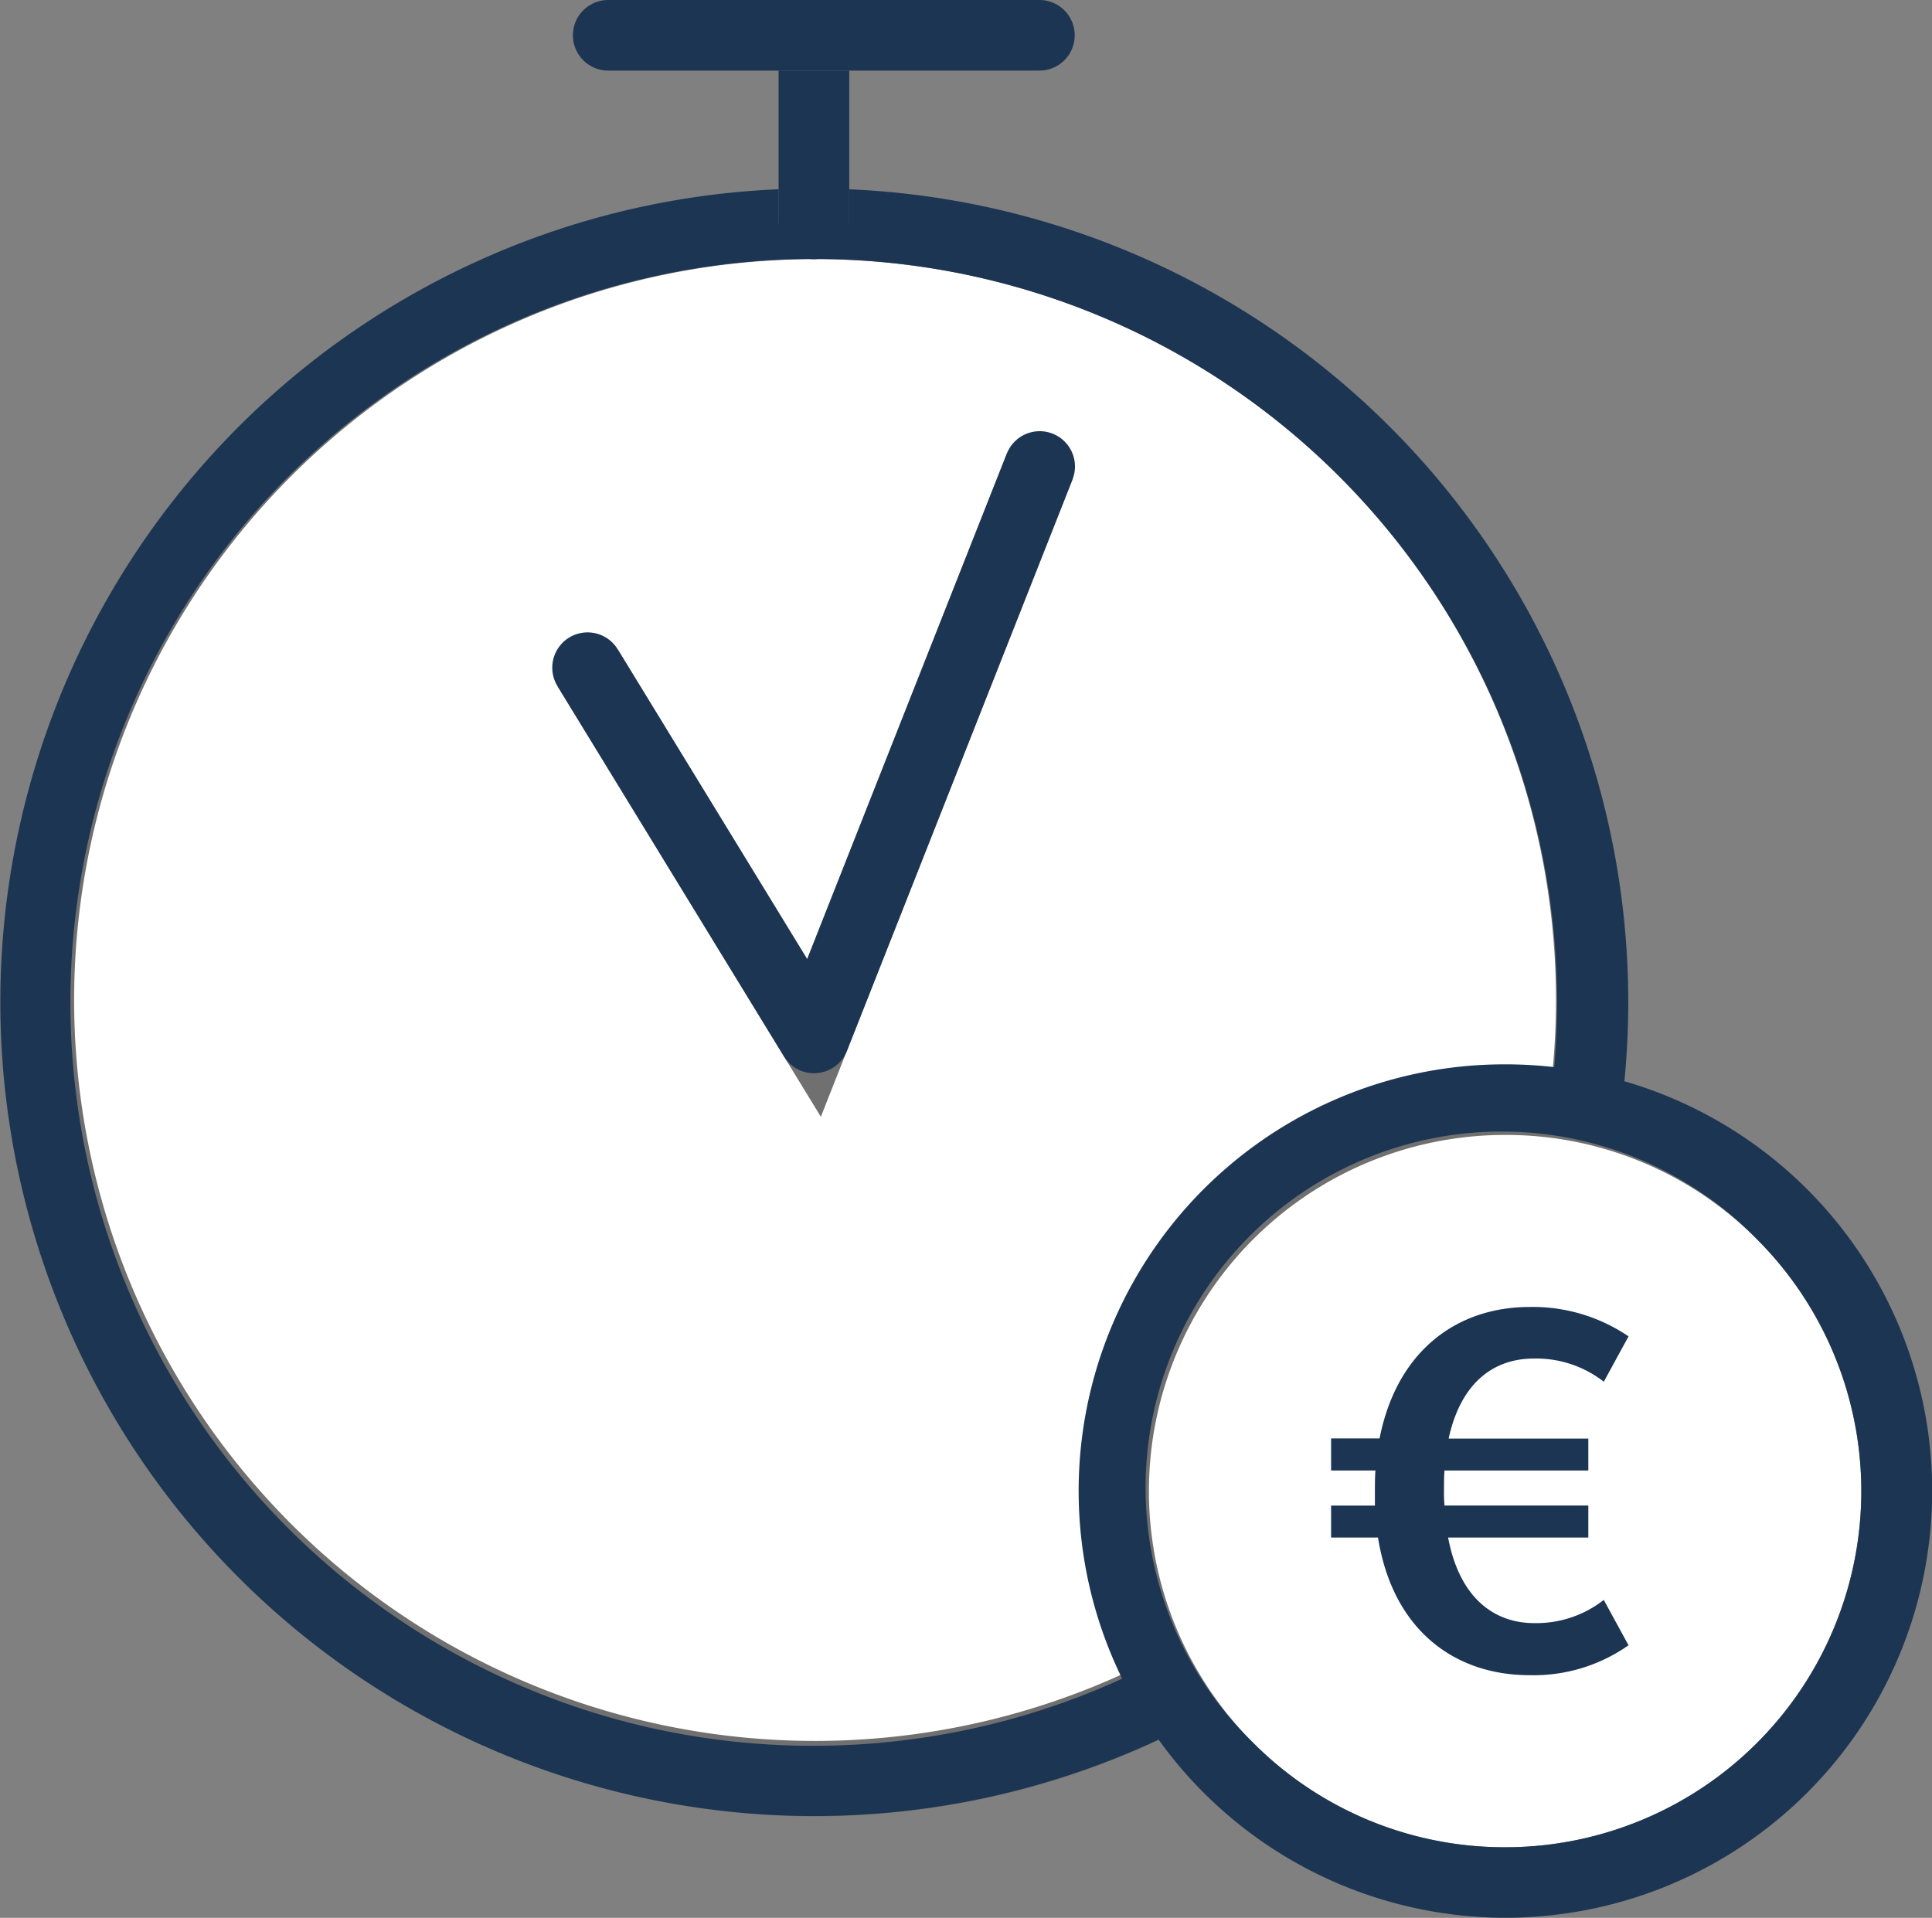
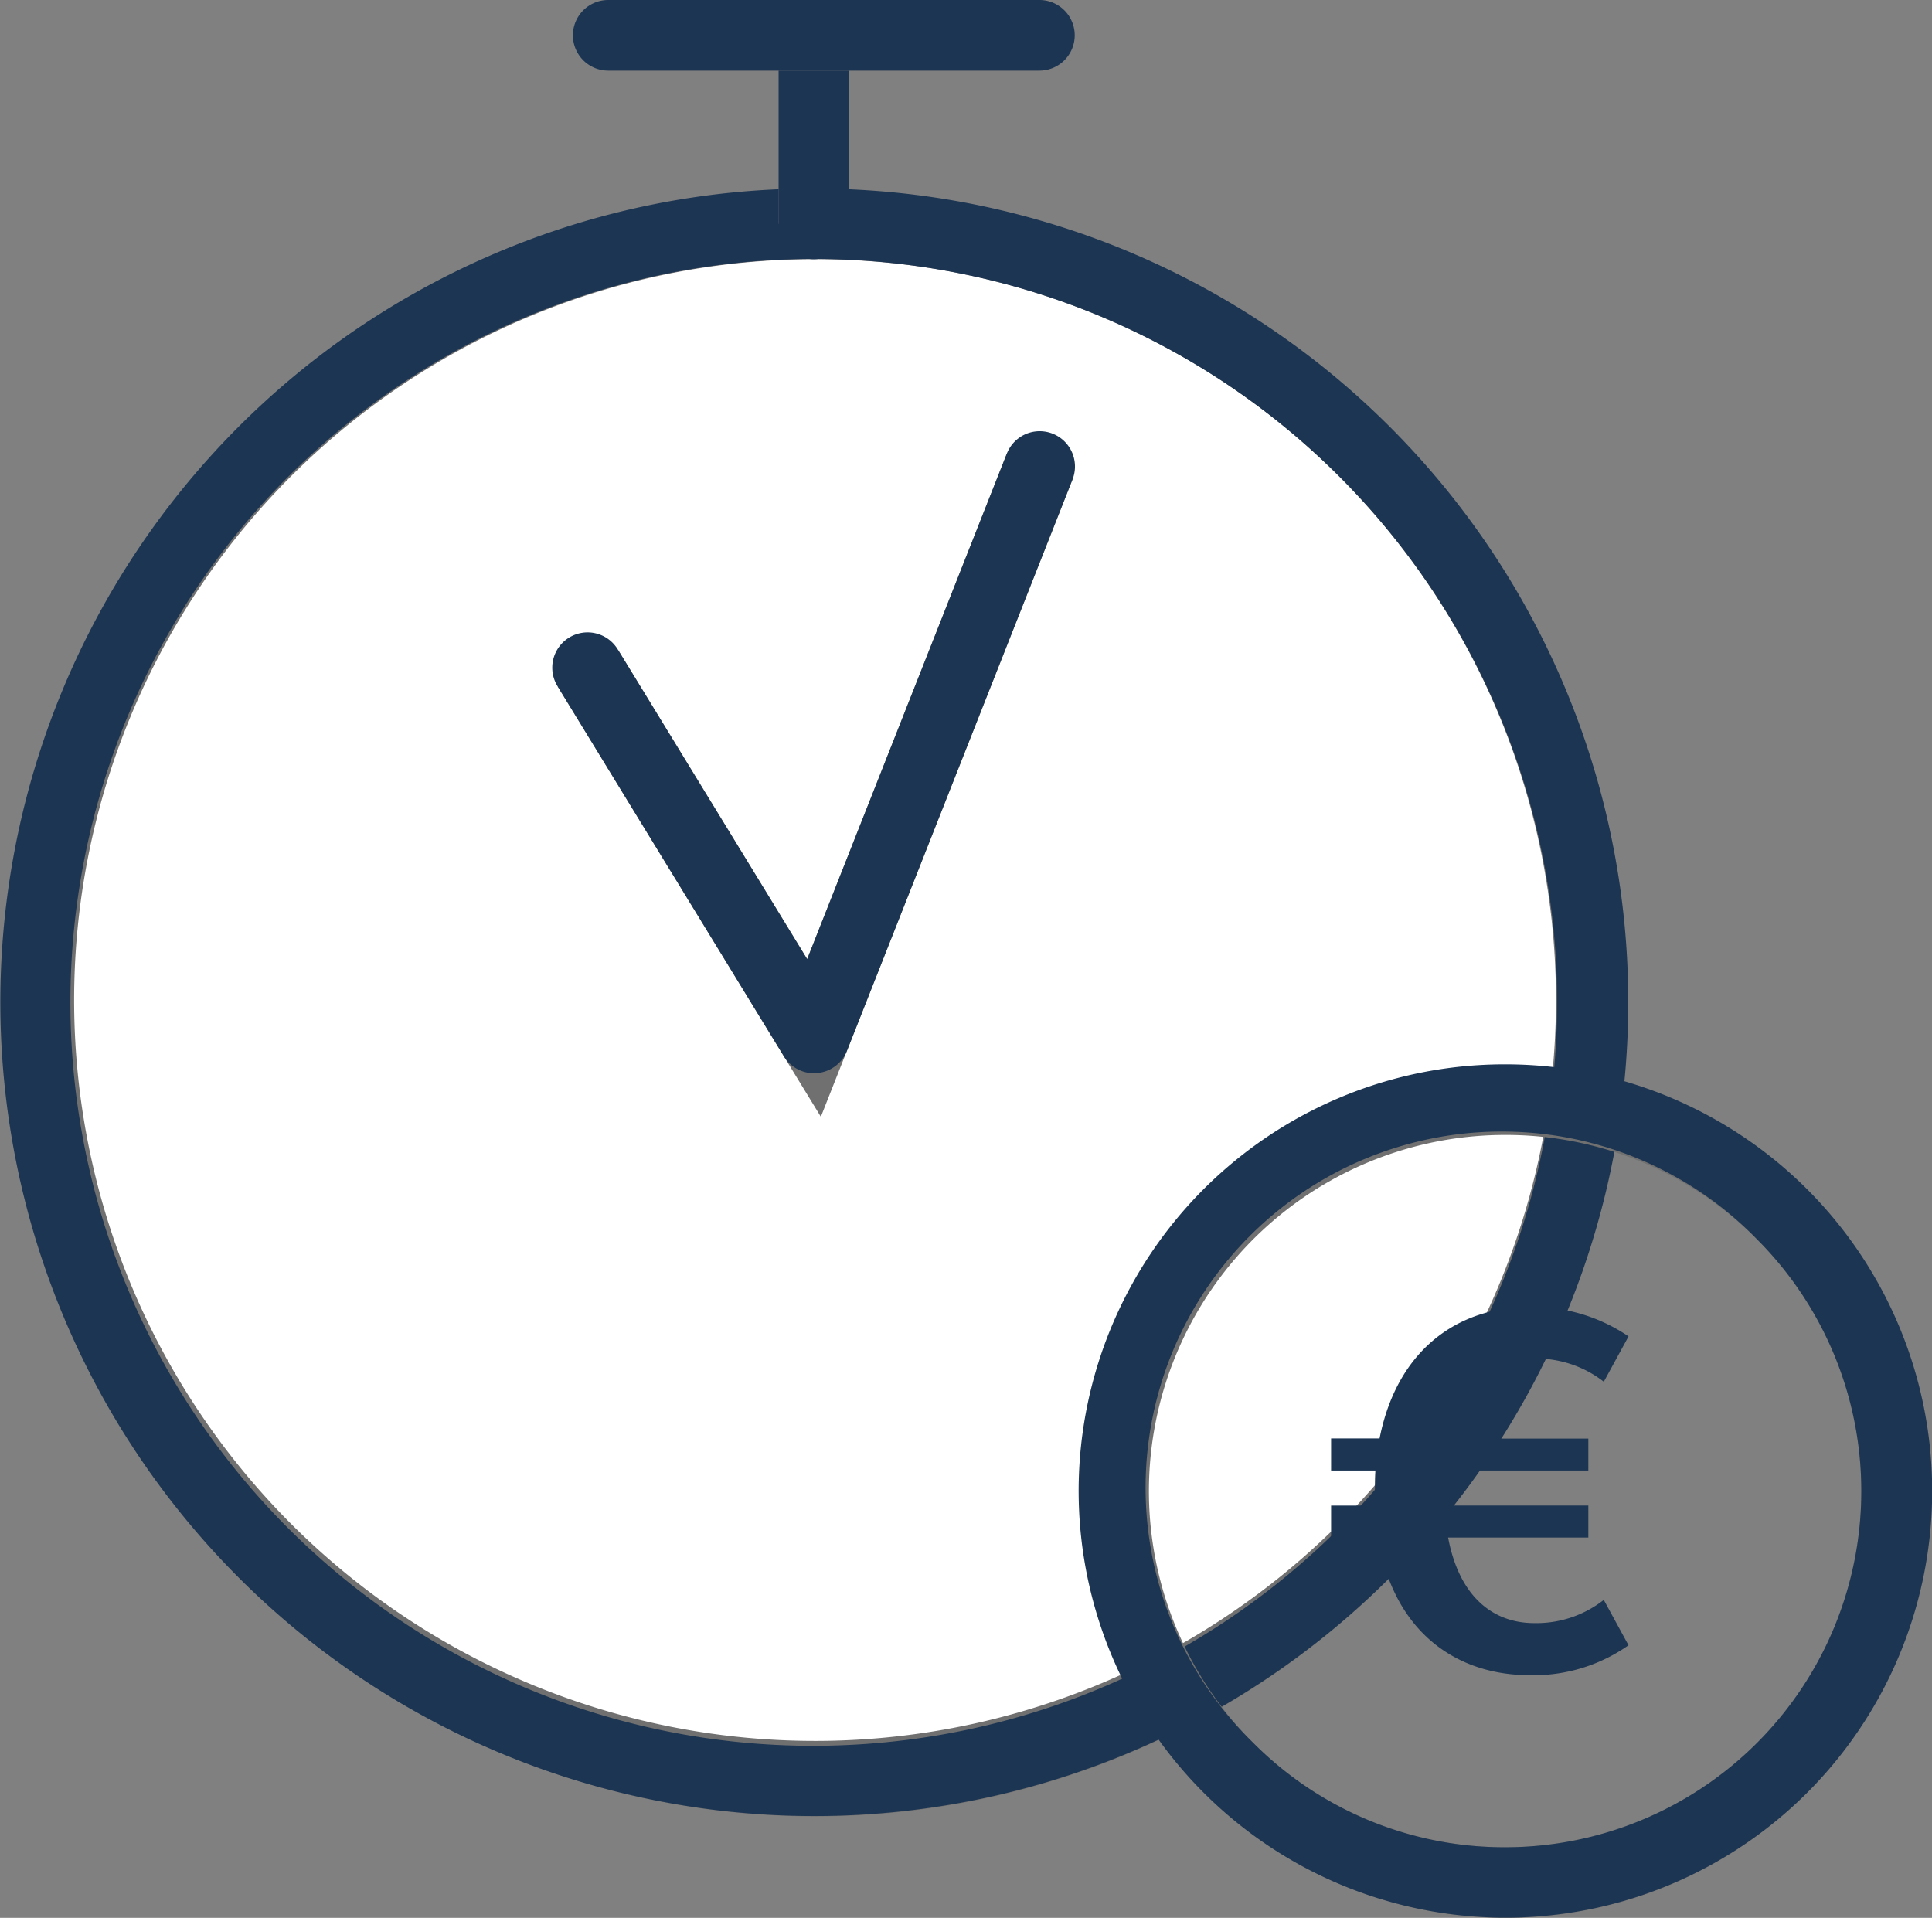
<svg xmlns="http://www.w3.org/2000/svg" width="82.105" height="81.508" viewBox="0 0 82.105 81.508">
  <rect x="0" y="0" width="82.105" height="81.508" fill="#808080" stroke="none" />
  <g id="Group_3323" data-name="Group 3323" transform="translate(-247.68 -2106.543)">
    <g id="Group_2774" data-name="Group 2774">
      <g id="Group_2769" data-name="Group 2769" transform="translate(1.173 5.794)">
        <path id="Path_8511" data-name="Path 8511" d="M68.681,52.677a33.091,33.091,0,1,0-33.09,33.09,33.091,33.091,0,0,0,33.09-33.09" transform="translate(245.507 2090.676)" fill="#fff" />
        <path id="Path_8511_-_Outline" data-name="Path 8511 - Outline" d="M35.591,87.268a34.487,34.487,0,1,1,13.465-2.719A34.376,34.376,0,0,1,35.591,87.268Zm0-66.181a31.487,31.487,0,1,0,12.3,2.482A31.392,31.392,0,0,0,35.591,21.087Z" transform="translate(245.507 2090.676)" fill="#707070" />
        <path id="Ellipse_577" data-name="Ellipse 577" d="M33.091-1.5A34.58,34.58,0,0,1,57.55,57.55,34.591,34.591,0,1,1,19.626,1.219,34.375,34.375,0,0,1,33.091-1.5Zm0,66.181a31.6,31.6,0,0,0,12.3-60.7A31.6,31.6,0,0,0,20.795,62.2,31.391,31.391,0,0,0,33.091,64.681Z" transform="translate(248.007 2110.263)" fill="#1c3553" />
        <path id="Line_18152" data-name="Line 18152" d="M1.5,7.132h-3V0h3Z" transform="translate(281.097 2103.132)" fill="#707070" />
        <path id="Line_18153" data-name="Line 18153" d="M0,8.632a1.5,1.5,0,0,1-1.5-1.5V0A1.5,1.5,0,0,1,0-1.5,1.5,1.5,0,0,1,1.5,0V7.132A1.5,1.5,0,0,1,0,8.632Z" transform="translate(281.097 2103.132)" fill="#1c3553" />
        <path id="Line_18154" data-name="Line 18154" d="M18.326,1.5H0v-3H18.326Z" transform="translate(272.354 2102.249)" fill="#707070" />
        <path id="Line_18155" data-name="Line 18155" d="M18.326,1.5H0A1.5,1.5,0,0,1-1.5,0,1.5,1.5,0,0,1,0-1.5H18.326a1.5,1.5,0,0,1,1.5,1.5A1.5,1.5,0,0,1,18.326,1.5Z" transform="translate(272.354 2102.249)" fill="#1c3553" />
        <path id="Path_8512" data-name="Path 8512" d="M52.568,50.1l9.611,15.716,9.6-24.321" transform="translate(218.922 2079.043)" fill="#fff" />
        <path id="Path_8512_-_Outline" data-name="Path 8512 - Outline" d="M62.469,69.168,51.288,50.885l2.559-1.565,8.041,13.149,8.5-21.523,2.79,1.1Z" transform="translate(218.922 2079.043)" fill="#707070" />
        <path id="Path_8513" data-name="Path 8513" d="M62.178,67.319A1.5,1.5,0,0,1,60.9,66.6L51.288,50.885a1.5,1.5,0,1,1,2.559-1.565l8.041,13.149,8.5-21.523a1.5,1.5,0,0,1,2.79,1.1l-9.6,24.321a1.5,1.5,0,0,1-1.266.943C62.265,67.317,62.221,67.319,62.178,67.319Z" transform="translate(218.922 2079.043)" fill="#1c3553" />
-         <path id="Path_8514" data-name="Path 8514" d="M133.488,115.579a16.637,16.637,0,1,1-16.637-16.637,16.637,16.637,0,0,1,16.637,16.637" transform="translate(193.623 2048.541)" fill="#fff" />
        <path id="Path_8514_-_Outline" data-name="Path 8514 - Outline" d="M116.851,133.716a18.085,18.085,0,1,1,7.06-1.426A18.025,18.025,0,0,1,116.851,133.716Zm0-33.274a15.137,15.137,0,1,0,10.7,4.434A15.038,15.038,0,0,0,116.851,100.442Z" transform="translate(193.623 2048.541)" fill="#707070" />
        <path id="Ellipse_578" data-name="Ellipse 578" d="M16.637-1.5A18.132,18.132,0,0,1,29.462,29.462,18.137,18.137,0,1,1,9.577-.074,18.025,18.025,0,0,1,16.637-1.5Zm0,33.274a15.137,15.137,0,0,0,10.7-25.84A15.137,15.137,0,1,0,5.933,27.34,15.038,15.038,0,0,0,16.637,31.774Z" transform="translate(293.838 2147.483)" fill="#1c3553" />
        <path id="Path_8515" data-name="Path 8515" d="M119.91,123.315h2.06c.745-3.768,3.33-5.586,6.375-5.586a7.238,7.238,0,0,1,4.206,1.249l-1.052,1.928a4.664,4.664,0,0,0-2.979-.985c-1.665,0-3.089.985-3.615,3.4h5.937v1.358H124.73c-.022.263-.022.547-.022.833a6.121,6.121,0,0,0,.022.657h6.112v1.358h-5.959c.482,2.563,1.95,3.637,3.658,3.637a4.643,4.643,0,0,0,2.957-.986l1.052,1.928a7.006,7.006,0,0,1-4.206,1.271c-3.155,0-5.805-1.884-6.441-5.849H119.91v-1.358h1.862v-.57c0-.306,0-.613.022-.92H119.91Z" transform="translate(183.165 2038.566)" fill="#1c3553" />
      </g>
    </g>
  </g>
</svg>